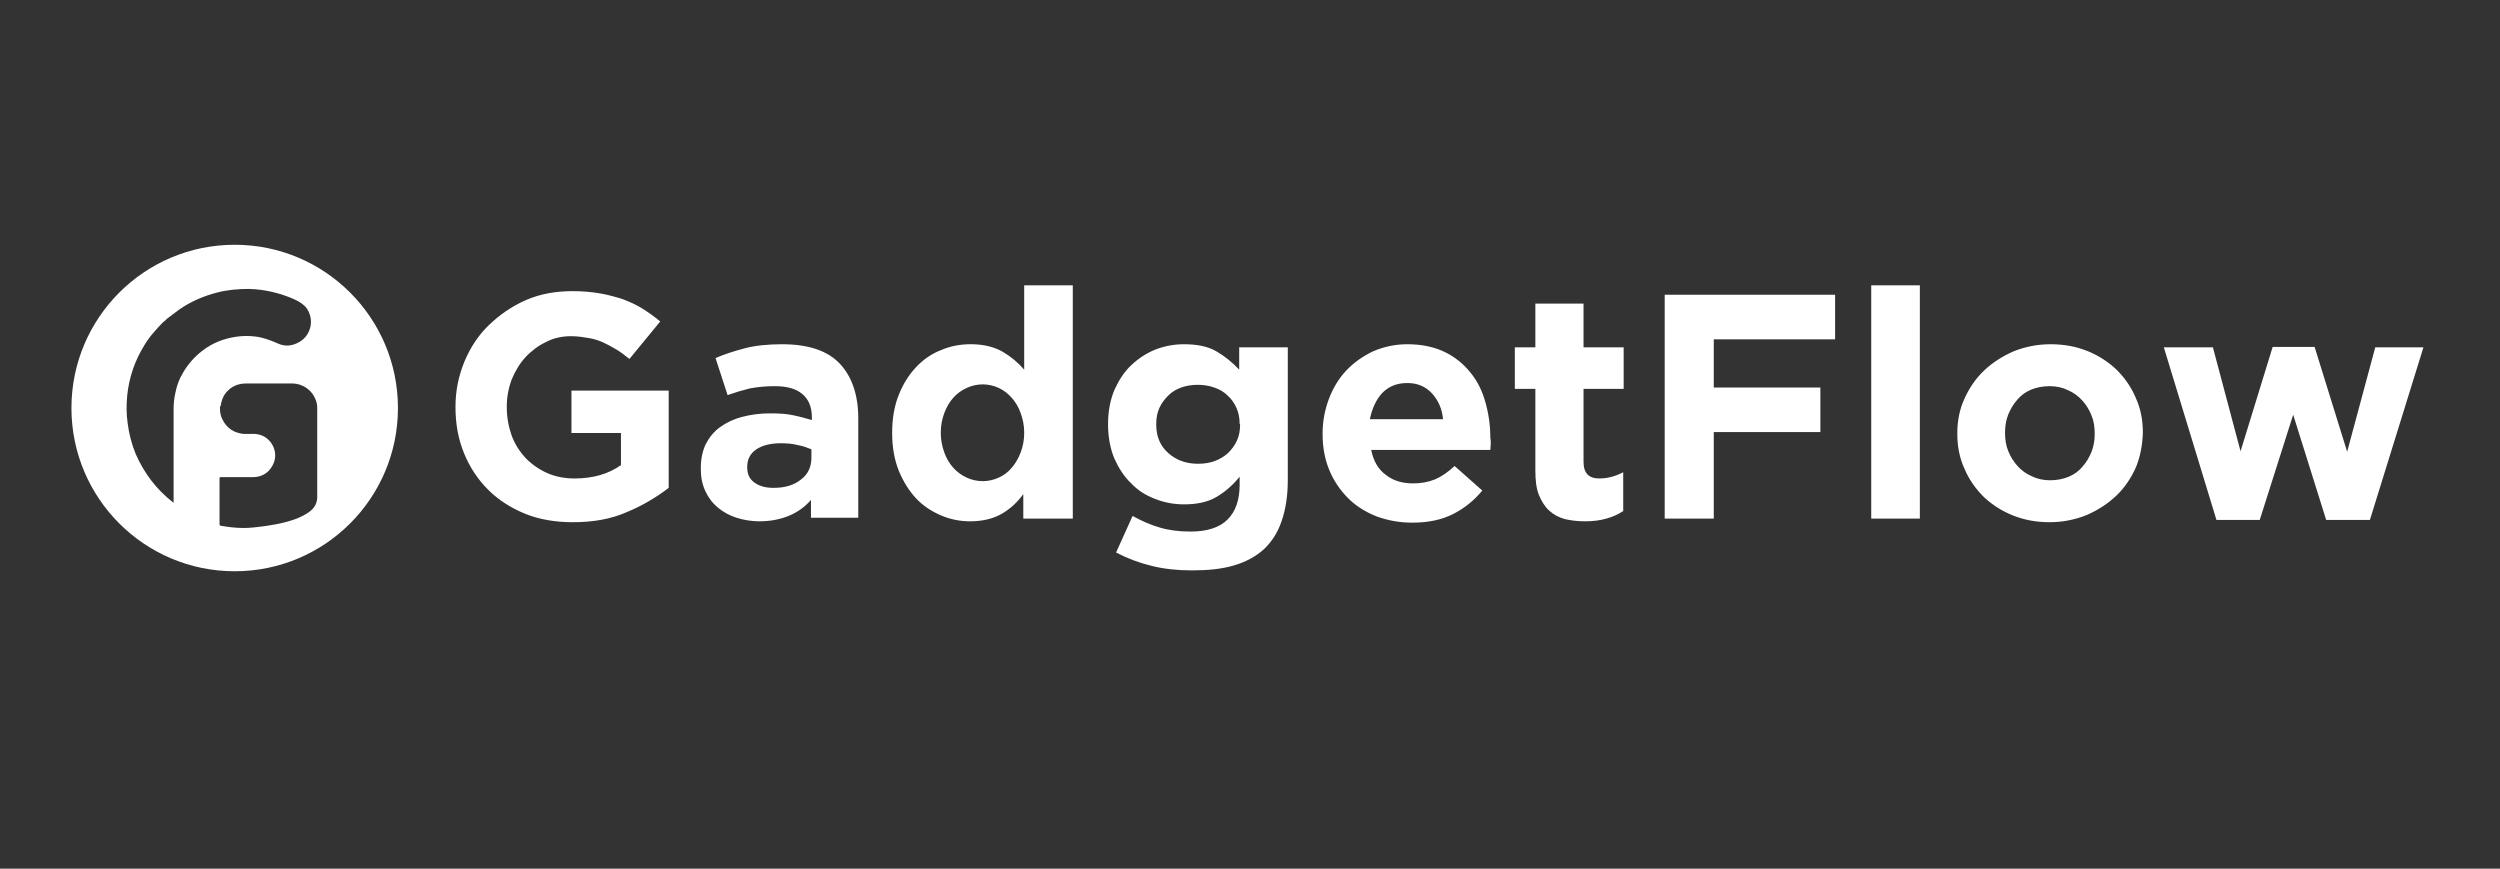
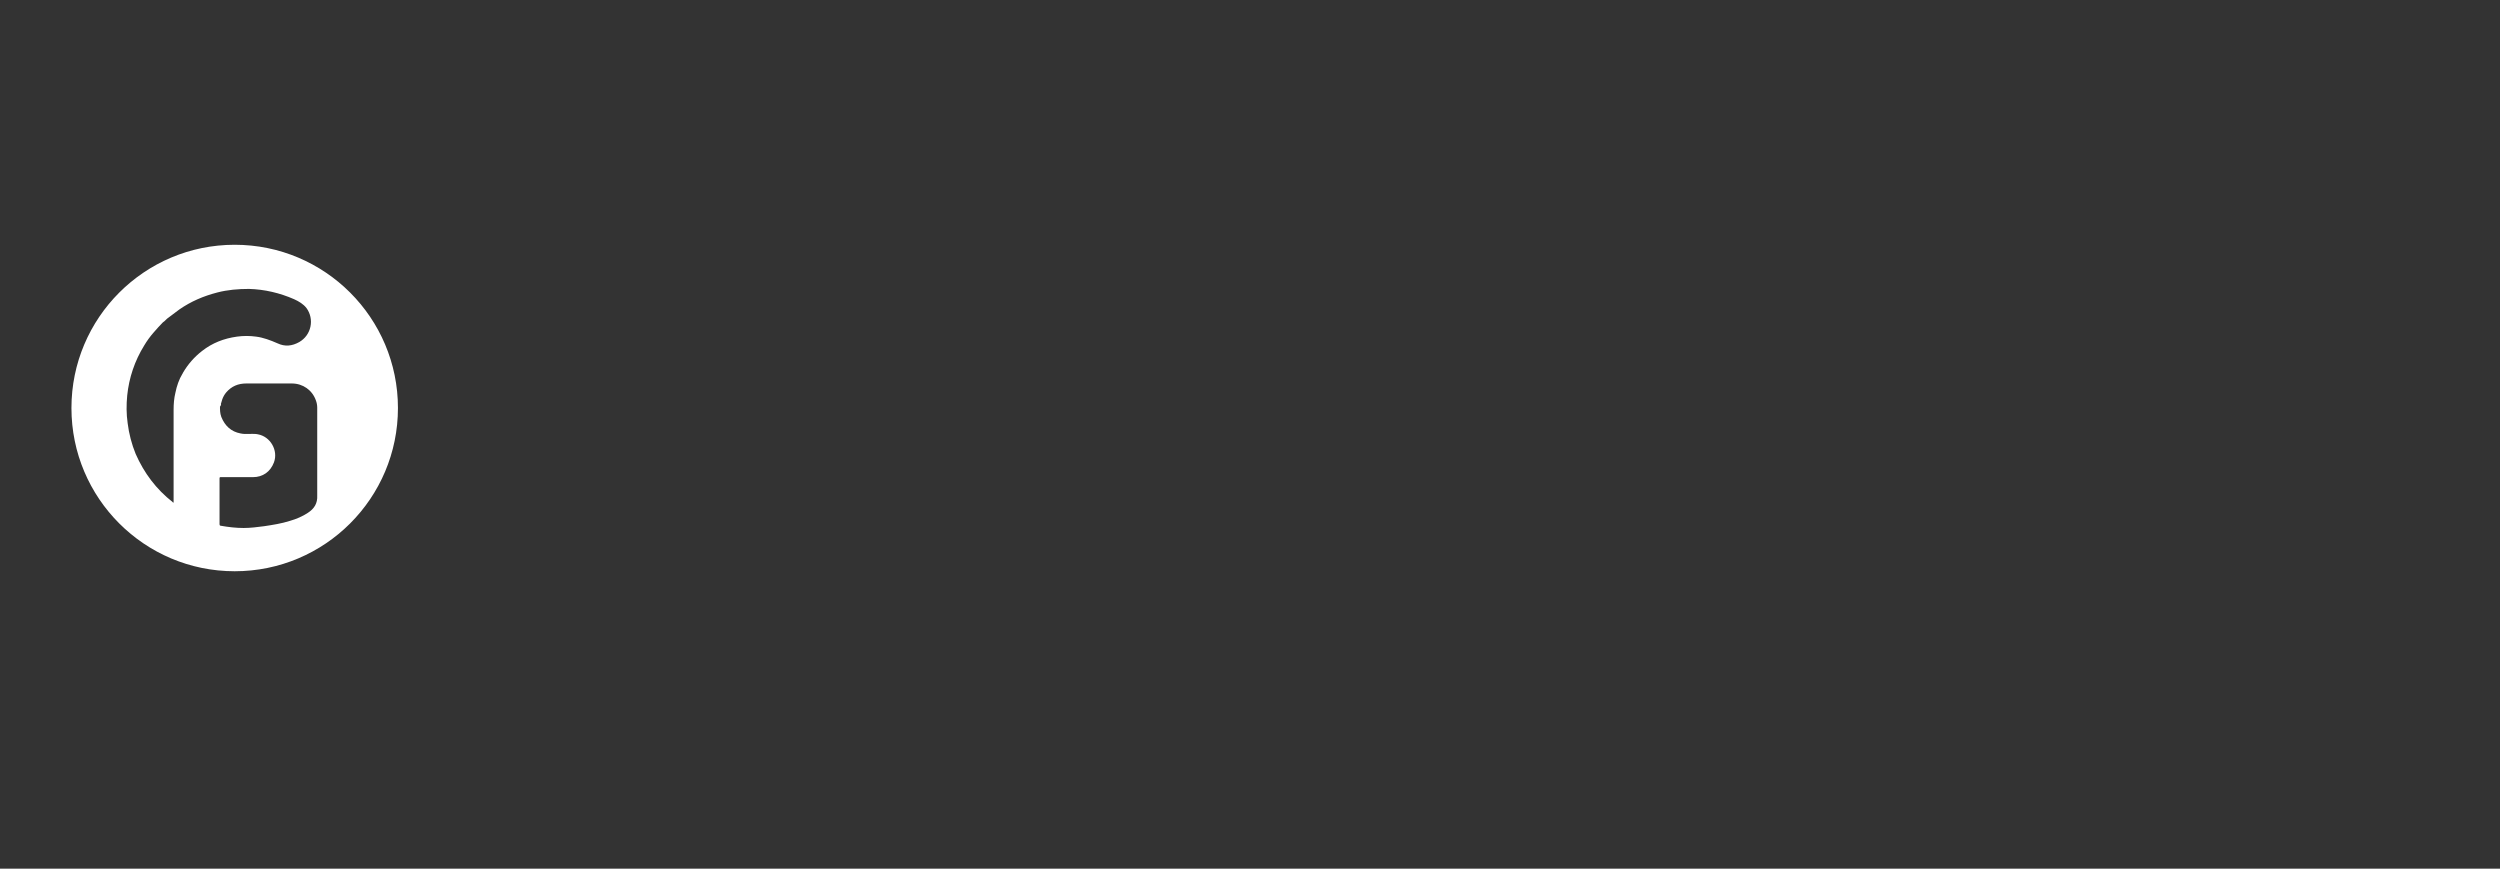
<svg xmlns="http://www.w3.org/2000/svg" width="118" height="41" viewBox="0 0 118 41" fill="none">
  <rect x="0" y="0" width="118" height="41" fill="#333333" stroke="none" />
-   <path d="M29.605 24.163C28.847 24.5 28.005 24.648 27.036 24.648C26.215 24.648 25.457 24.521 24.783 24.248C24.11 23.974 23.52 23.595 23.036 23.111C22.552 22.627 22.173 22.058 21.899 21.384C21.625 20.711 21.499 19.995 21.499 19.216V19.195C21.499 18.437 21.646 17.742 21.92 17.069C22.194 16.416 22.573 15.826 23.078 15.342C23.583 14.858 24.152 14.458 24.826 14.163C25.499 13.869 26.236 13.742 27.036 13.742C27.499 13.742 27.941 13.784 28.32 13.848C28.699 13.911 29.057 14.016 29.394 14.121C29.731 14.248 30.047 14.395 30.32 14.563C30.615 14.753 30.889 14.942 31.162 15.174L29.71 16.942C29.499 16.774 29.31 16.627 29.099 16.5C28.896 16.375 28.685 16.263 28.468 16.163C28.247 16.062 28.013 15.991 27.773 15.953C27.52 15.911 27.247 15.868 26.952 15.868C26.531 15.868 26.131 15.953 25.773 16.142C25.415 16.311 25.078 16.563 24.805 16.858C24.531 17.153 24.32 17.511 24.152 17.911C23.998 18.321 23.92 18.756 23.92 19.195V19.216C23.92 19.7 24.004 20.142 24.152 20.563C24.299 20.963 24.531 21.321 24.826 21.637C25.116 21.929 25.459 22.165 25.836 22.332C26.215 22.5 26.657 22.584 27.12 22.584C27.983 22.584 28.72 22.374 29.31 21.953V20.437H26.973V18.437H31.562V23.027C30.962 23.489 30.304 23.872 29.605 24.163ZM38.278 24.479V23.595C38.003 23.916 37.657 24.168 37.268 24.332C36.868 24.5 36.405 24.606 35.836 24.606C35.472 24.604 35.11 24.548 34.763 24.437C34.439 24.336 34.138 24.171 33.878 23.953C33.626 23.743 33.436 23.49 33.289 23.174C33.142 22.858 33.078 22.521 33.078 22.121V22.1C33.078 21.658 33.163 21.279 33.31 20.963C33.478 20.648 33.689 20.374 33.984 20.163C34.295 19.94 34.645 19.776 35.015 19.68C35.448 19.566 35.894 19.51 36.342 19.511C36.763 19.511 37.121 19.532 37.415 19.595C37.731 19.658 38.026 19.742 38.32 19.826V19.7C38.32 19.216 38.173 18.858 37.879 18.605C37.584 18.353 37.163 18.227 36.573 18.227C36.178 18.225 35.783 18.261 35.394 18.332C35.038 18.421 34.687 18.526 34.342 18.648L33.773 16.9C34.215 16.711 34.678 16.563 35.163 16.437C35.647 16.311 36.236 16.248 36.91 16.248C38.173 16.248 39.078 16.563 39.647 17.174C40.215 17.784 40.51 18.648 40.51 19.742V24.437H38.278V24.479ZM38.32 21.216C38.11 21.132 37.9 21.048 37.647 21.006C37.394 20.942 37.142 20.921 36.847 20.921C36.362 20.921 35.963 21.027 35.689 21.216C35.415 21.405 35.268 21.679 35.268 22.037V22.058C35.268 22.374 35.373 22.605 35.605 22.774C35.836 22.942 36.131 23.027 36.51 23.027C37.057 23.027 37.478 22.9 37.815 22.627C38.152 22.374 38.299 22.016 38.299 21.595V21.216H38.32ZM48.3 24.479V23.321C48.026 23.7 47.689 24.016 47.289 24.248C46.889 24.479 46.384 24.606 45.794 24.606C45.331 24.606 44.868 24.521 44.426 24.332C43.984 24.142 43.584 23.89 43.247 23.532C42.91 23.174 42.636 22.732 42.426 22.227C42.215 21.7 42.11 21.111 42.11 20.437V20.416C42.11 19.742 42.215 19.153 42.426 18.627C42.636 18.1 42.91 17.679 43.247 17.321C43.584 16.963 43.984 16.69 44.426 16.521C44.868 16.332 45.331 16.247 45.816 16.247C46.426 16.247 46.931 16.374 47.331 16.606C47.712 16.828 48.054 17.113 48.342 17.448V13.469H50.636V24.479H48.3ZM48.342 20.416C48.342 20.079 48.279 19.785 48.173 19.49C48.081 19.226 47.938 18.983 47.752 18.774C47.584 18.584 47.373 18.416 47.142 18.311C46.904 18.201 46.646 18.143 46.384 18.142C46.122 18.143 45.864 18.201 45.626 18.311C45.385 18.419 45.17 18.577 44.995 18.774C44.805 18.984 44.679 19.216 44.573 19.49C44.461 19.786 44.404 20.1 44.405 20.416V20.437C44.405 20.774 44.468 21.069 44.573 21.363C44.666 21.627 44.809 21.87 44.995 22.079C45.172 22.275 45.386 22.432 45.626 22.543C45.864 22.653 46.122 22.71 46.384 22.711C46.646 22.71 46.904 22.653 47.142 22.543C47.373 22.437 47.584 22.29 47.752 22.079C47.921 21.89 48.068 21.637 48.173 21.363C48.286 21.067 48.343 20.753 48.342 20.437V20.416ZM60.489 24.606C60.3 25.153 60.026 25.574 59.647 25.932C59.269 26.269 58.805 26.522 58.237 26.69C57.669 26.858 57.016 26.922 56.258 26.922C55.584 26.922 54.953 26.858 54.363 26.711C53.778 26.57 53.212 26.358 52.679 26.079L53.458 24.353C53.879 24.584 54.3 24.774 54.742 24.9C55.163 25.027 55.647 25.09 56.195 25.09C56.974 25.09 57.563 24.9 57.942 24.521C58.321 24.142 58.511 23.595 58.511 22.879V22.5C58.174 22.921 57.795 23.237 57.395 23.469C56.995 23.7 56.489 23.806 55.879 23.806C55.416 23.806 54.953 23.721 54.532 23.553C54.089 23.385 53.711 23.153 53.395 22.816C53.058 22.5 52.805 22.1 52.595 21.637C52.405 21.174 52.3 20.627 52.3 20.037V20.016C52.3 19.406 52.405 18.879 52.595 18.416C52.805 17.953 53.058 17.553 53.395 17.237C53.731 16.921 54.11 16.669 54.532 16.5C54.961 16.334 55.418 16.248 55.879 16.248C56.511 16.248 57.016 16.353 57.416 16.584C57.816 16.816 58.174 17.111 58.49 17.448V16.395H60.784V22.648C60.784 23.427 60.679 24.058 60.489 24.606ZM58.511 20.016C58.511 19.742 58.468 19.49 58.363 19.258C58.258 19.027 58.132 18.837 57.942 18.669C57.774 18.5 57.563 18.374 57.311 18.29C57.079 18.206 56.805 18.163 56.532 18.163C56.258 18.163 55.984 18.206 55.753 18.29C55.521 18.374 55.31 18.5 55.142 18.669C54.974 18.837 54.826 19.027 54.721 19.258C54.616 19.49 54.574 19.742 54.574 20.016V20.037C54.574 20.606 54.763 21.048 55.142 21.384C55.521 21.721 55.984 21.89 56.553 21.89C56.826 21.89 57.1 21.848 57.332 21.763C57.564 21.678 57.779 21.55 57.963 21.384C58.132 21.216 58.279 21.027 58.384 20.795C58.49 20.564 58.532 20.311 58.532 20.037V20.016L58.511 20.016ZM70.364 20.942C70.364 21.027 70.343 21.111 70.343 21.237H64.721C64.826 21.764 65.058 22.164 65.416 22.416C65.753 22.69 66.195 22.816 66.7 22.816C67.079 22.816 67.416 22.753 67.732 22.627C68.027 22.5 68.342 22.29 68.658 21.995L69.964 23.153C69.585 23.619 69.111 24 68.574 24.269C68.027 24.543 67.395 24.669 66.658 24.669C66.048 24.669 65.5 24.564 64.974 24.374C64.448 24.163 64.005 23.89 63.627 23.511C63.247 23.131 62.947 22.681 62.742 22.185C62.532 21.679 62.426 21.111 62.426 20.479V20.458C62.426 19.89 62.532 19.342 62.721 18.837C62.911 18.332 63.184 17.869 63.542 17.49C63.9 17.111 64.321 16.816 64.805 16.584C65.317 16.362 65.869 16.247 66.427 16.248C67.1 16.248 67.69 16.374 68.174 16.606C68.649 16.831 69.067 17.163 69.395 17.574C69.732 17.974 69.964 18.458 70.111 18.984C70.263 19.519 70.341 20.071 70.343 20.627V20.648C70.364 20.774 70.364 20.858 70.364 20.942V20.942ZM67.585 18.563C67.29 18.247 66.911 18.079 66.427 18.079C65.942 18.079 65.563 18.227 65.248 18.542C64.953 18.858 64.763 19.279 64.658 19.785H68.111C68.069 19.3 67.879 18.879 67.585 18.563ZM75.816 24.479C75.522 24.564 75.185 24.606 74.806 24.606C74.448 24.606 74.132 24.563 73.858 24.5C73.564 24.416 73.332 24.29 73.122 24.101C72.911 23.911 72.764 23.658 72.637 23.364C72.511 23.048 72.469 22.669 72.469 22.185V18.353H71.5V16.395H72.469V14.331H74.743V16.395H76.637V18.353H74.743V21.805C74.743 22.332 74.995 22.584 75.479 22.584C75.88 22.584 76.258 22.479 76.616 22.289V24.121C76.364 24.29 76.111 24.395 75.816 24.479ZM80.89 16.016V18.29H85.922V20.395H80.89V24.479H78.574V13.911H86.617V16.016H80.89ZM88.322 24.479V13.469H90.617V24.479H88.322ZM100.806 22.079C100.575 22.584 100.28 23.027 99.88 23.406C99.48 23.785 99.017 24.079 98.491 24.311C97.935 24.534 97.342 24.648 96.743 24.648C96.112 24.648 95.543 24.542 95.017 24.332C94.501 24.128 94.03 23.828 93.627 23.448C93.248 23.069 92.933 22.627 92.722 22.121C92.49 21.616 92.385 21.069 92.385 20.479V20.458C92.385 19.869 92.49 19.321 92.722 18.816C92.954 18.311 93.248 17.869 93.648 17.49C94.048 17.111 94.512 16.816 95.038 16.584C95.594 16.362 96.187 16.247 96.785 16.248C97.417 16.248 97.985 16.353 98.512 16.563C99.027 16.767 99.499 17.067 99.901 17.448C100.28 17.827 100.596 18.269 100.806 18.774C101.038 19.279 101.143 19.826 101.143 20.416V20.437C101.122 21.027 101.017 21.574 100.806 22.079ZM98.87 20.458C98.87 20.163 98.828 19.869 98.722 19.616C98.621 19.352 98.471 19.109 98.28 18.9C98.094 18.691 97.864 18.526 97.606 18.416C97.354 18.29 97.059 18.227 96.743 18.227C96.406 18.227 96.112 18.29 95.859 18.395C95.606 18.5 95.375 18.669 95.206 18.879C95.017 19.09 94.891 19.321 94.785 19.574C94.68 19.848 94.638 20.121 94.638 20.416V20.437C94.638 20.732 94.68 21.027 94.785 21.279C94.891 21.553 95.038 21.784 95.227 21.995C95.413 22.204 95.643 22.369 95.901 22.479C96.154 22.605 96.448 22.669 96.764 22.669C97.101 22.669 97.396 22.605 97.648 22.5C97.901 22.395 98.133 22.227 98.301 22.016C98.491 21.806 98.617 21.574 98.722 21.322C98.828 21.048 98.87 20.774 98.87 20.479V20.458ZM111.859 24.542H109.796L108.238 19.574L106.659 24.542H104.617L102.133 16.395H104.449L105.754 21.3L107.27 16.374H109.249L110.786 21.322L112.112 16.395H114.386L111.859 24.542Z" fill="white" />
  <path fill-rule="evenodd" clip-rule="evenodd" d="M11.078 26.963C15.333 26.963 18.783 23.514 18.783 19.258C18.783 15.003 15.333 11.553 11.078 11.553C6.822 11.553 3.372 15.003 3.372 19.258C3.372 23.514 6.822 26.963 11.078 26.963ZM7.962 14.984L8.467 14.605C9.015 14.226 9.604 13.974 10.257 13.805C10.741 13.679 11.246 13.637 11.752 13.637C12.488 13.658 13.204 13.826 13.878 14.121C14.11 14.226 14.32 14.352 14.467 14.542C14.558 14.667 14.621 14.809 14.653 14.96C14.685 15.11 14.685 15.266 14.653 15.417C14.622 15.567 14.559 15.71 14.469 15.835C14.379 15.96 14.263 16.064 14.13 16.142C13.794 16.332 13.457 16.374 13.099 16.205C12.762 16.058 12.425 15.931 12.088 15.889C11.788 15.847 11.483 15.847 11.183 15.889C10.573 15.974 10.025 16.184 9.541 16.563C9.175 16.845 8.868 17.196 8.636 17.595C8.636 17.616 8.614 17.637 8.614 17.637C8.446 17.911 8.341 18.227 8.278 18.542C8.215 18.795 8.194 19.069 8.194 19.342V23.721C8.173 23.721 8.152 23.721 8.152 23.7C7.372 23.09 6.804 22.332 6.404 21.427C6.214 20.961 6.087 20.473 6.025 19.974C5.962 19.532 5.962 19.111 6.004 18.669C6.088 17.832 6.361 17.025 6.804 16.311C6.932 16.094 7.08 15.89 7.246 15.7C7.394 15.531 7.541 15.363 7.688 15.216C7.741 15.184 7.783 15.142 7.825 15.1C7.867 15.058 7.909 15.016 7.962 14.984ZM10.457 18.963C10.446 19 10.436 19.037 10.425 19.069C10.444 19.106 10.43 19.126 10.397 19.174C10.393 19.18 10.388 19.187 10.383 19.195C10.383 19.342 10.383 19.511 10.446 19.679C10.615 20.1 10.909 20.374 11.352 20.458C11.493 20.489 11.623 20.486 11.758 20.482C11.804 20.48 11.851 20.479 11.899 20.479C11.983 20.479 12.088 20.479 12.173 20.5C12.762 20.605 13.141 21.258 12.93 21.826C12.762 22.269 12.404 22.521 11.941 22.521H10.425C10.383 22.521 10.362 22.521 10.362 22.584V24.732C10.362 24.795 10.383 24.816 10.425 24.816C10.783 24.879 11.141 24.921 11.499 24.921C11.815 24.921 12.152 24.879 12.467 24.837C12.888 24.774 13.289 24.711 13.688 24.584C13.983 24.5 14.278 24.374 14.531 24.206C14.825 24.016 14.994 23.764 14.973 23.384V19.237C14.972 19.122 14.951 19.008 14.91 18.9C14.741 18.416 14.299 18.1 13.773 18.1H11.625C11.246 18.1 10.931 18.227 10.678 18.521C10.595 18.621 10.53 18.735 10.488 18.858C10.478 18.89 10.467 18.926 10.457 18.963Z" fill="white" />
</svg>